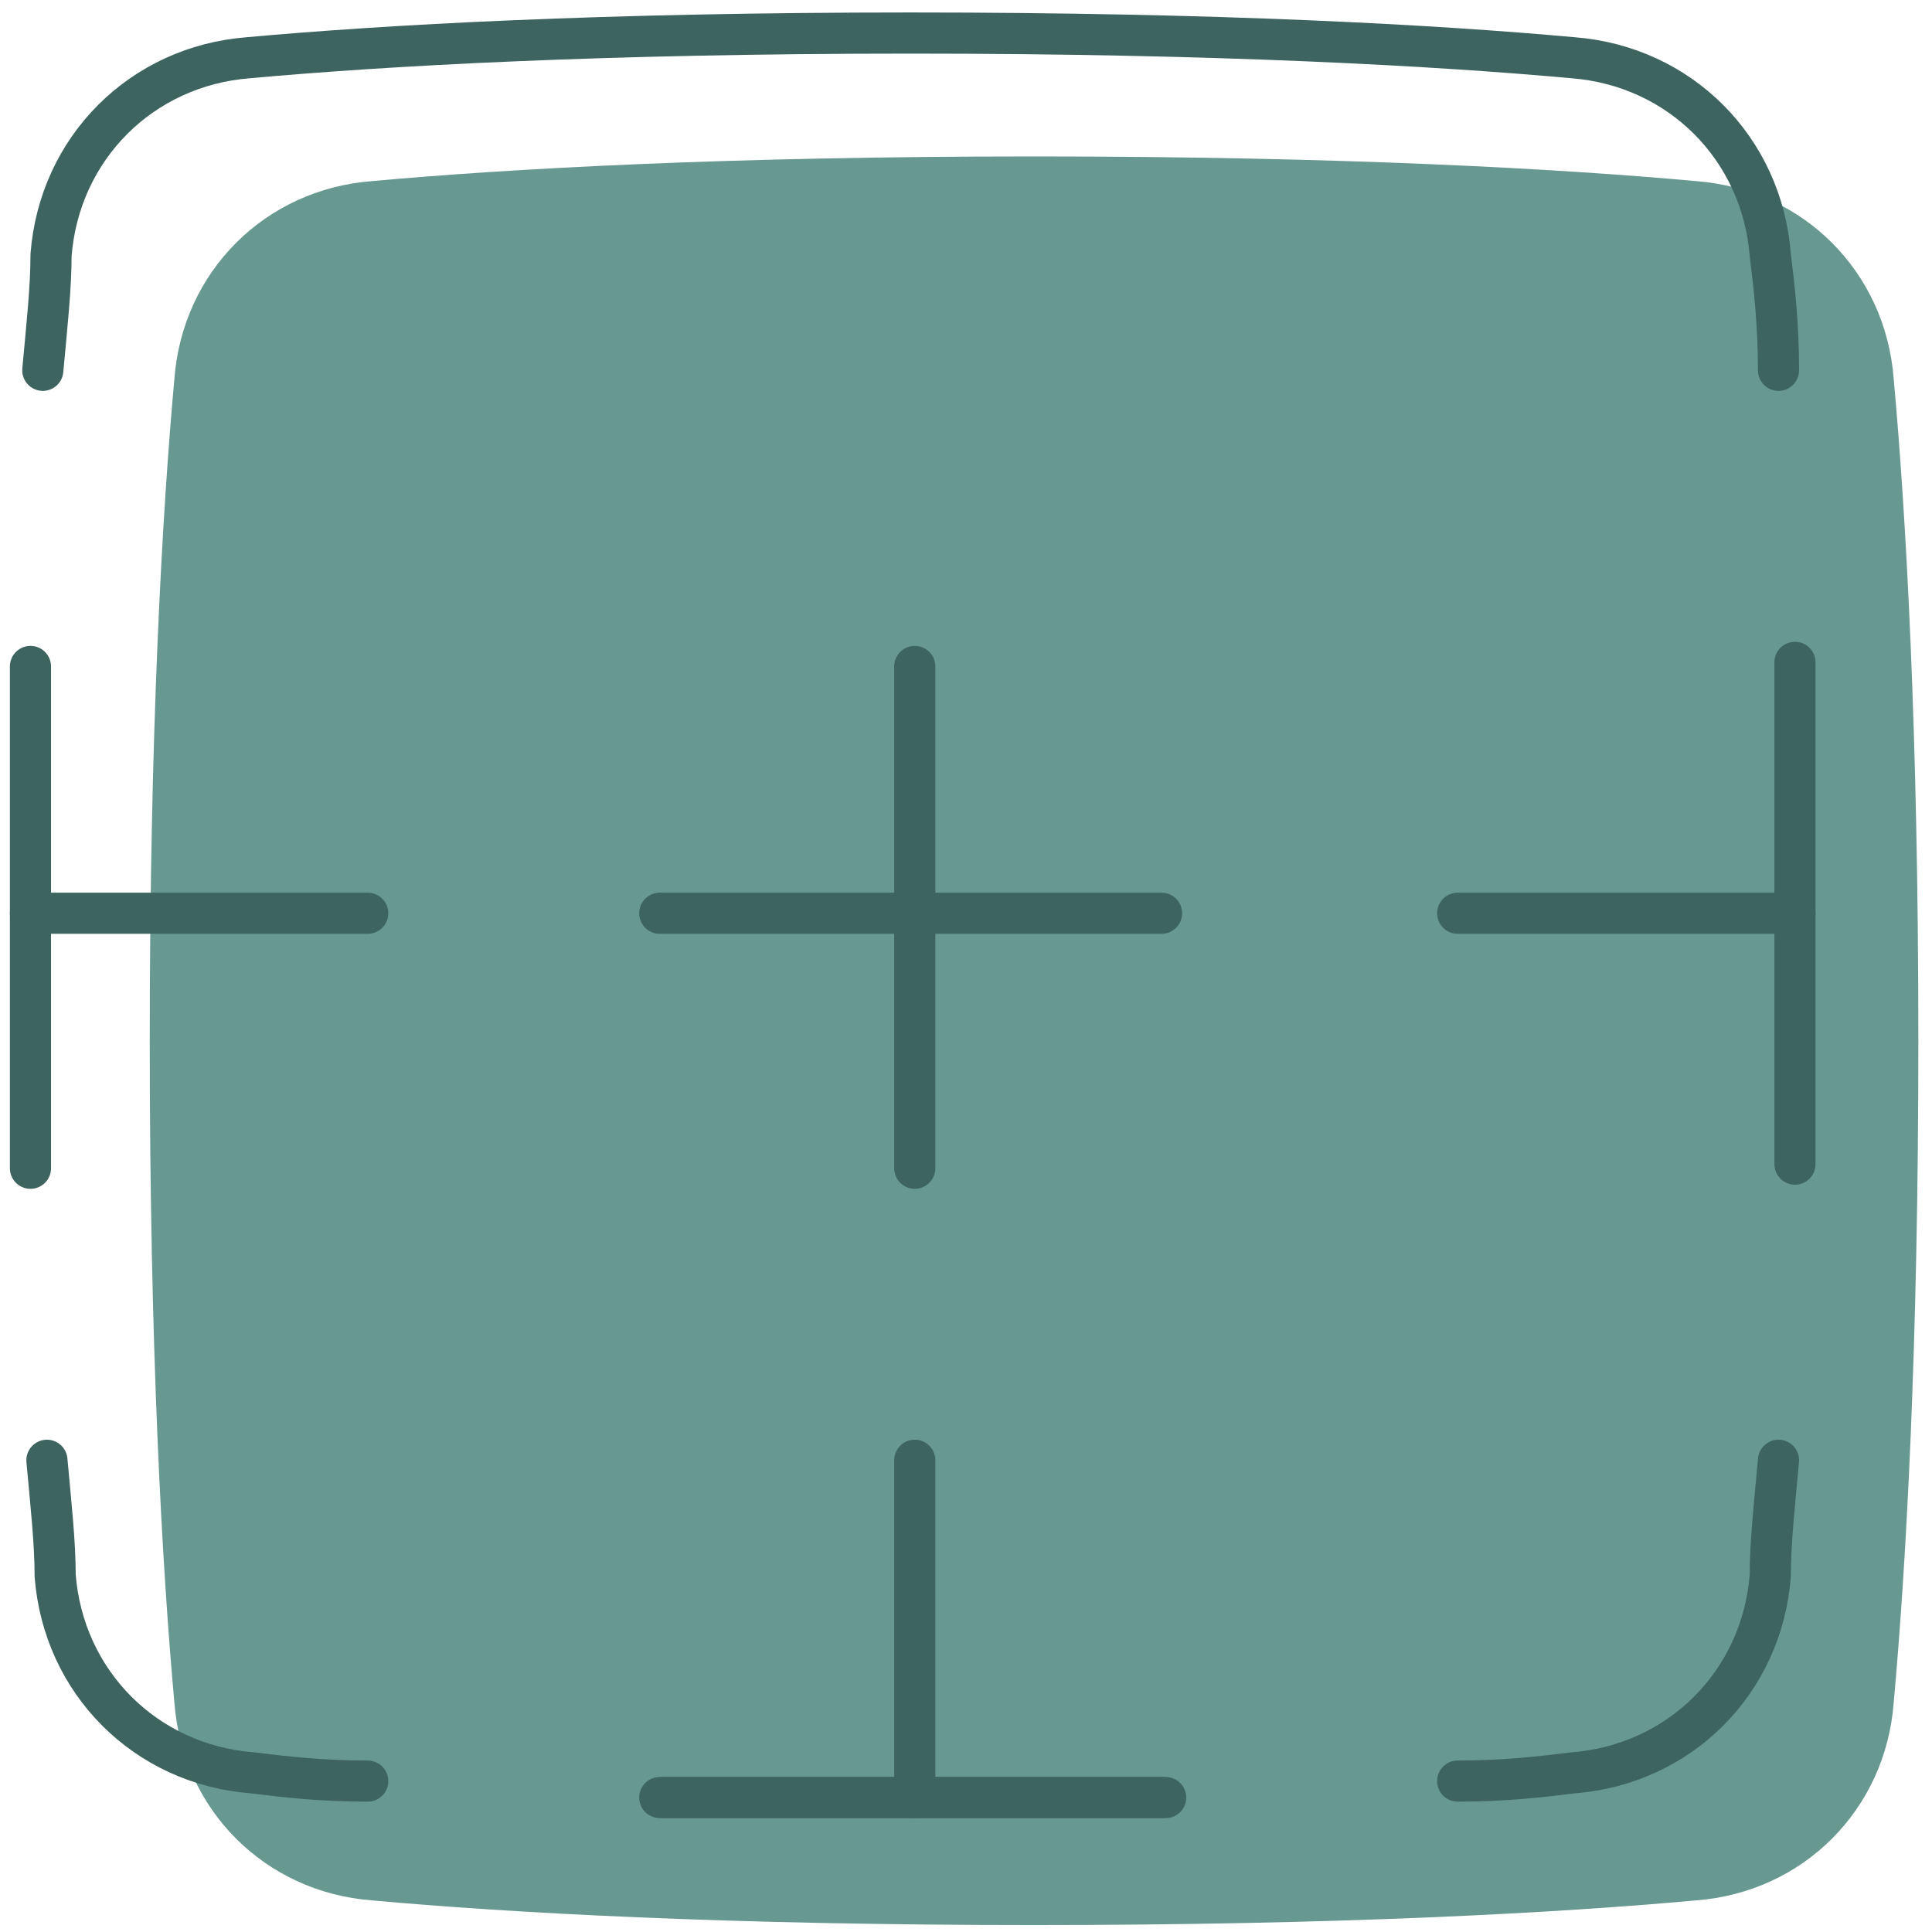
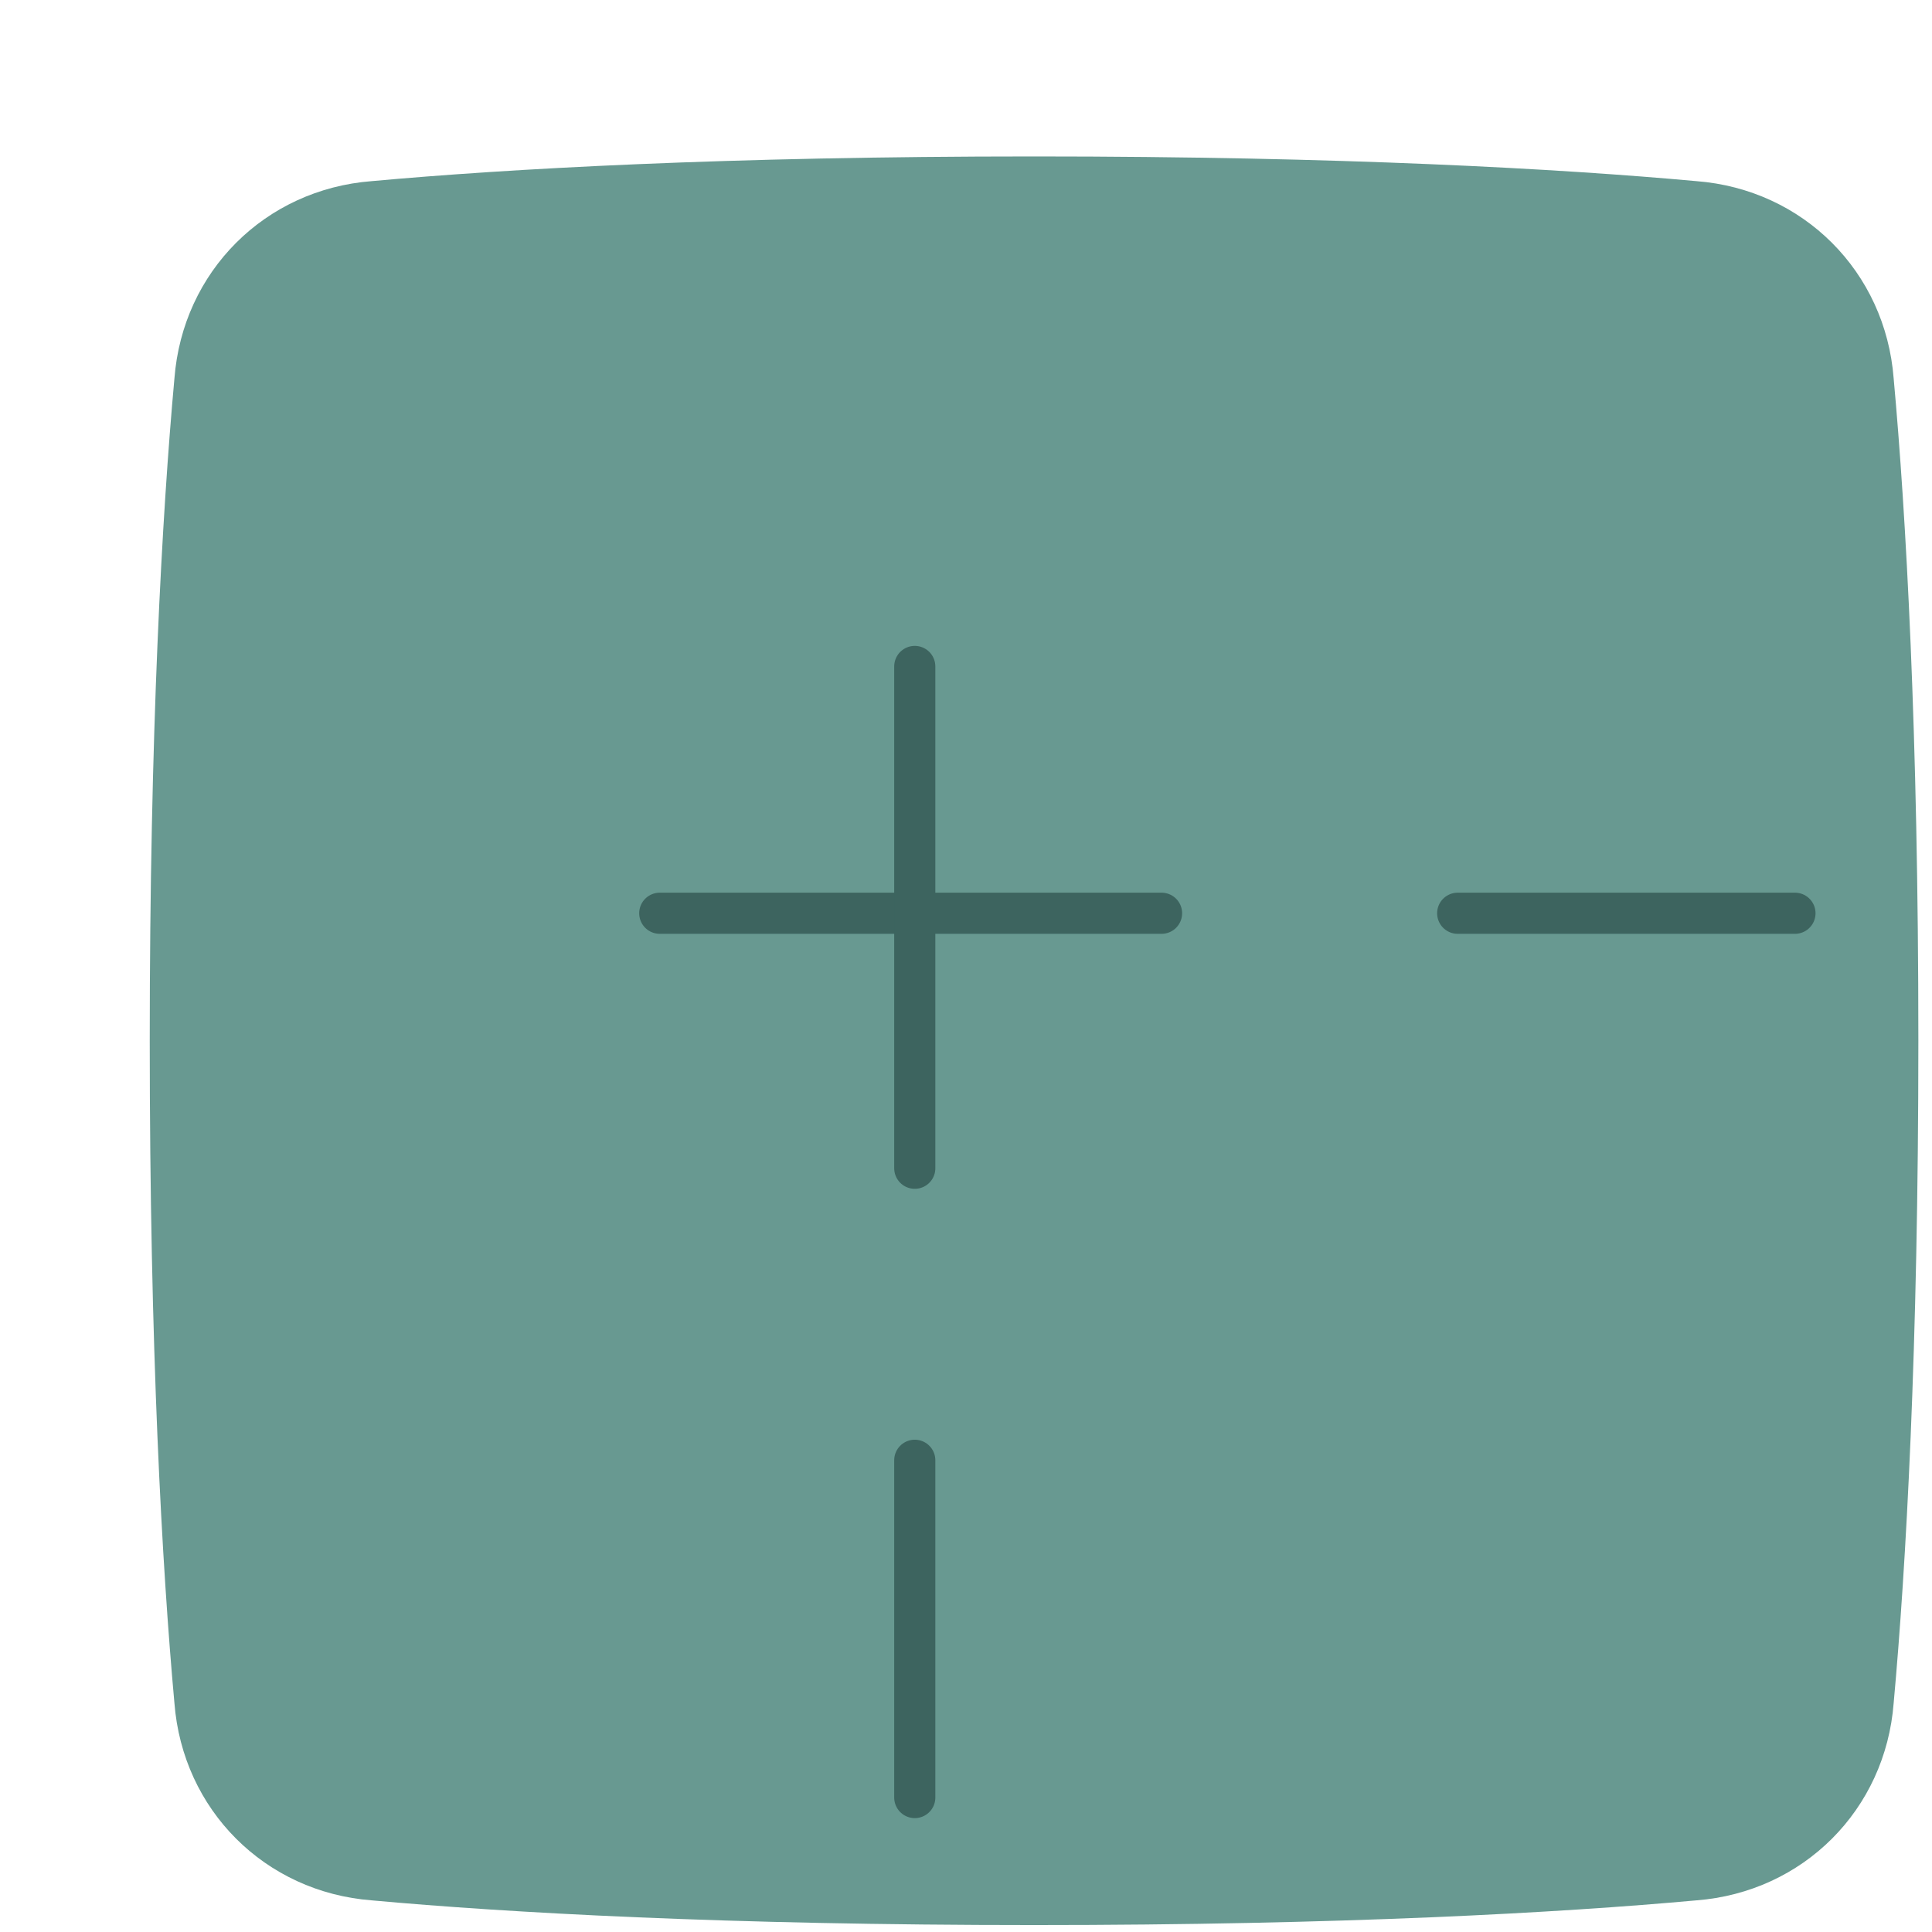
<svg xmlns="http://www.w3.org/2000/svg" fill="none" viewBox="0 0 116 116" height="116" width="116">
  <path fill="#689991" d="M113.699 22.729C113.205 16.308 108.266 11.369 101.845 10.875C93.696 10.134 80.607 9.393 62.086 9.393C43.564 9.393 30.476 10.134 22.326 10.875C15.905 11.369 10.966 16.308 10.472 22.729C9.731 30.878 8.991 43.967 8.991 62.488C8.991 81.01 9.731 94.098 10.472 102.247C10.966 108.668 15.905 113.607 22.326 114.101C30.476 114.842 43.564 115.583 62.086 115.583C80.607 115.583 93.696 114.842 101.845 114.101C108.266 113.607 113.205 108.668 113.699 102.247C114.44 94.098 115.181 81.01 115.181 62.488C115.181 43.967 114.44 30.878 113.699 22.729Z" />
-   <path stroke-linejoin="round" stroke-linecap="round" stroke-width="2.47" stroke="#3D645F" d="M39.613 107.927H69.741" />
  <path stroke-linejoin="round" stroke-linecap="round" stroke-width="2.47" stroke="#3D645F" d="M39.613 54.833H69.741" />
  <path stroke-linejoin="round" stroke-linecap="round" stroke-width="2.47" stroke="#3D645F" d="M54.924 70.143V40.015" />
-   <path stroke-linejoin="round" stroke-linecap="round" stroke-width="2.47" stroke="#3D645F" d="M1.829 54.833H22.079" />
  <path stroke-linejoin="round" stroke-linecap="round" stroke-width="2.47" stroke="#3D645F" d="M54.924 107.927V87.677" />
  <path stroke-linejoin="round" stroke-linecap="round" stroke-width="2.47" stroke="#3D645F" d="M107.772 54.833H87.522" />
-   <path stroke-linejoin="round" stroke-linecap="round" stroke-width="2.47" stroke="#3D645F" d="M106.784 22.234C106.784 19.518 106.537 17.296 106.29 15.32C105.796 8.899 100.857 3.96 94.436 3.466C86.287 2.725 73.198 1.984 54.677 1.984C36.155 1.984 23.067 2.725 14.917 3.466C8.497 3.96 3.558 8.899 3.064 15.32C3.064 17.296 2.817 19.518 2.57 22.234M22.079 106.94C19.363 106.94 17.14 106.692 15.164 106.445C8.744 105.952 3.805 101.013 3.311 94.592C3.311 92.616 3.064 90.394 2.817 87.677M87.522 106.94C90.238 106.94 92.461 106.692 94.436 106.445C100.857 105.952 105.796 101.013 106.29 94.592C106.29 92.616 106.537 90.394 106.784 87.677M107.772 39.768V69.897M69.988 107.927H39.86M1.829 70.144V40.015" />
</svg>